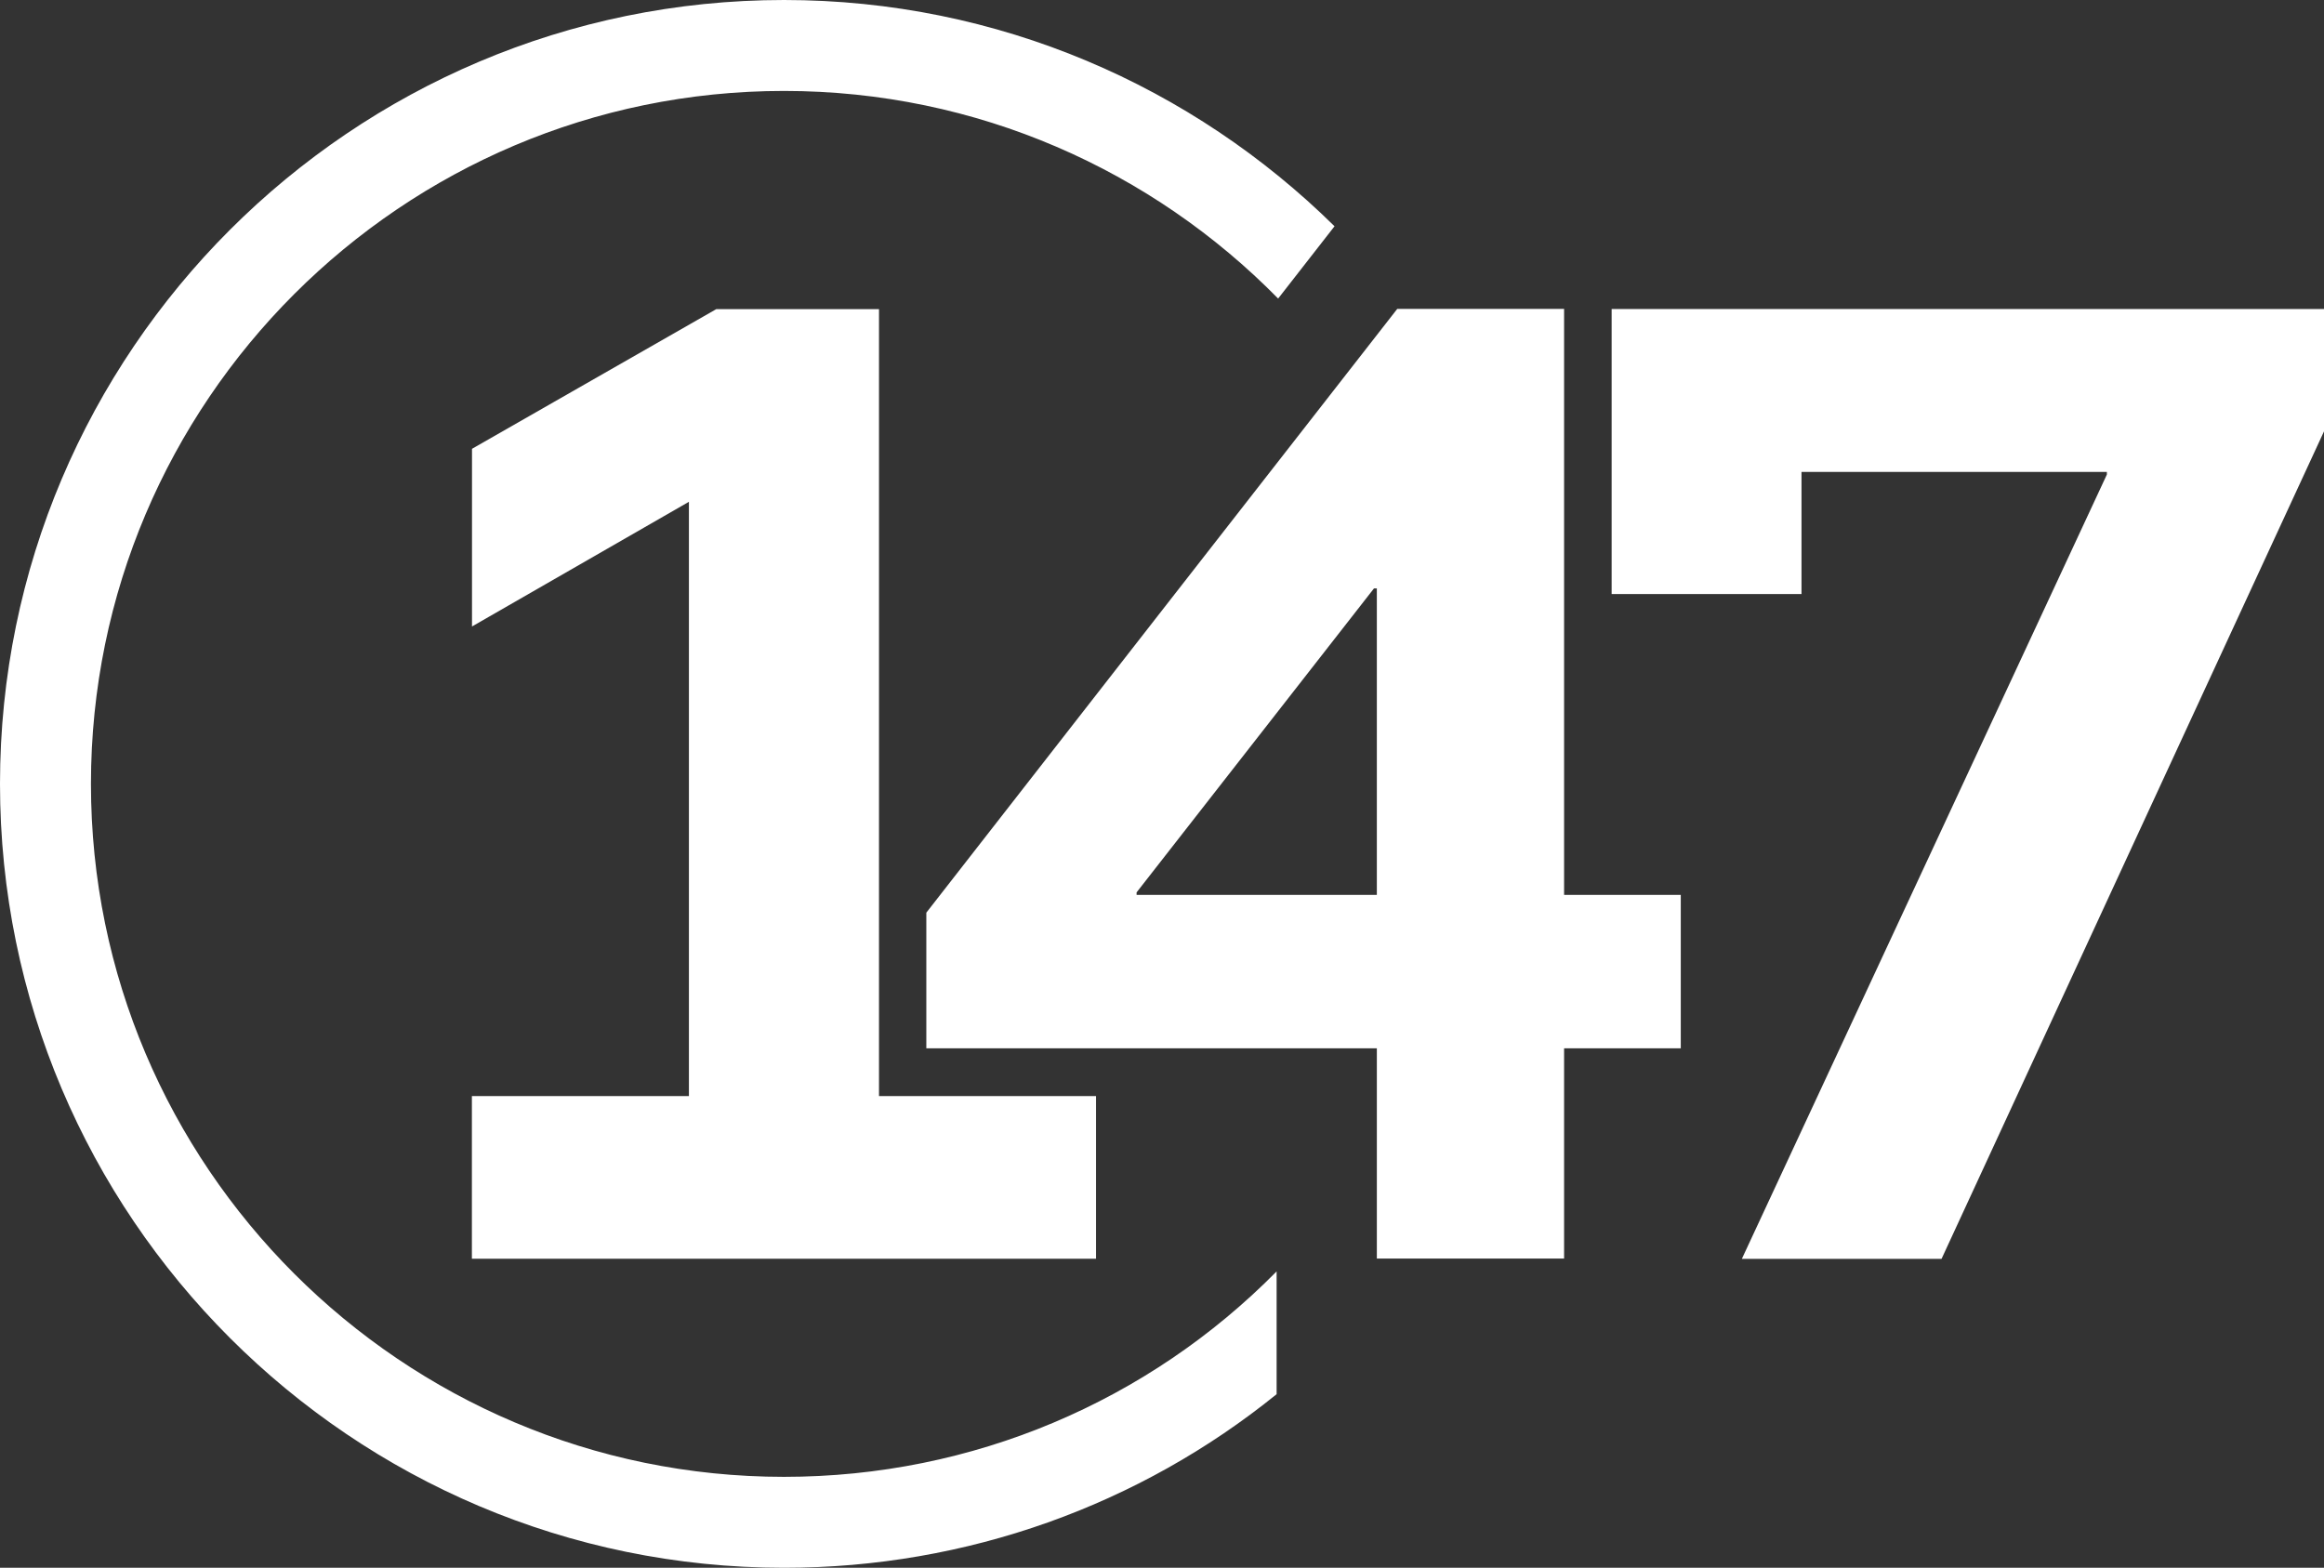
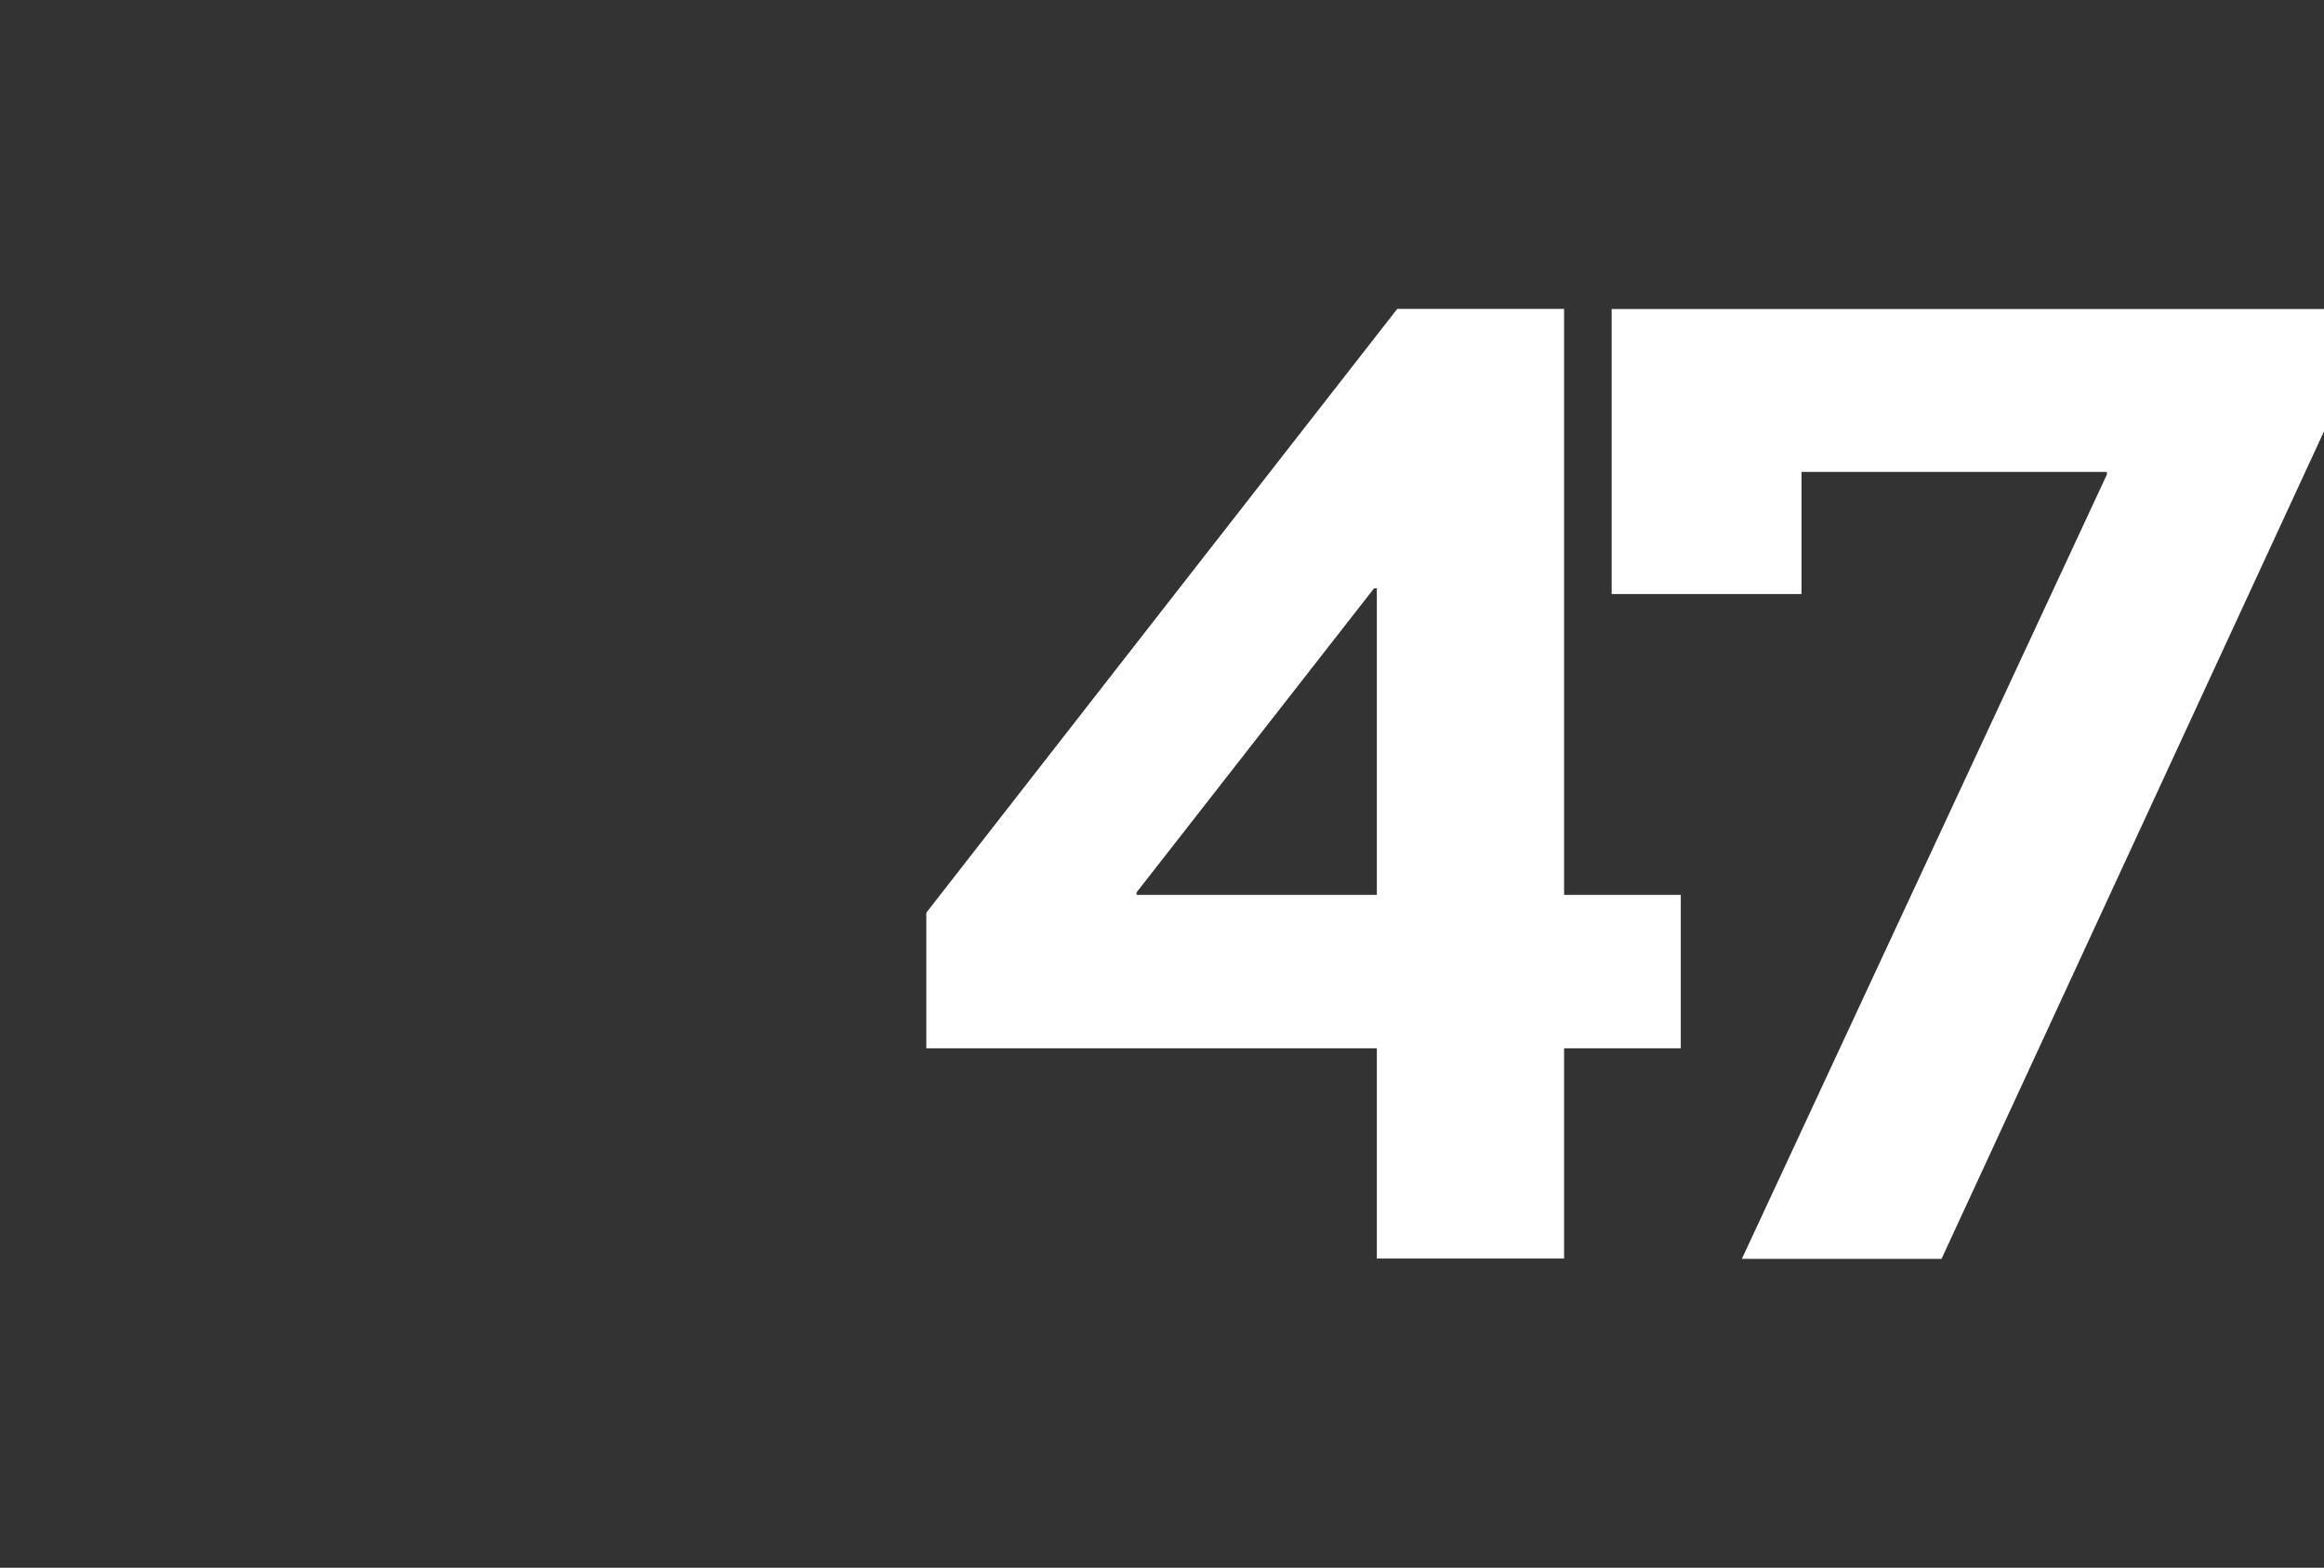
<svg xmlns="http://www.w3.org/2000/svg" id="Layer_2" data-name="Layer 2" viewBox="0 0 213.1 143.78">
  <rect x="0" y="0" width="213.1" height="143.78" fill="#333333" stroke="none" />
  <defs>
    <style> .cls-1 { fill: #fff; stroke-width: 0px; } </style>
  </defs>
  <g id="Layer_1-2" data-name="Layer 1">
    <g>
-       <path id="tSvg9738260b04" class="cls-1" d="m71.89,135.44c-35.04,0-63.55-28.51-63.55-63.55S36.85,8.34,71.89,8.34c17.73,0,33.77,7.3,45.31,19.04,1.72-2.21,3.45-4.42,5.17-6.63C109.38,7.94,91.55,0,71.89,0,32.25,0,0,32.25,0,71.89s32.25,71.89,71.89,71.89c16.81,0,32.63-5.77,45.17-15.92v-11.26c-11.74,11.9-27.84,18.84-45.17,18.84Z" />
-       <path id="tSvged2460a005" class="cls-1" d="m43.28,57.46v-16.3c7.47-4.27,14.94-8.54,22.4-12.81h14.92v72.17h19.9v14.92h-57.23v-14.92h19.9v-54.5c-6.63,3.81-13.27,7.63-19.9,11.44h0Z" />
      <path id="tSvg7c1dc8d4f" class="cls-1" d="m143.42,96.14v19.28h-17.17v-19.28h-41.31v-12.44c14.39-18.46,28.78-36.92,43.18-55.37h15.3v53.74h10.7v14.07h-10.7Zm-39.2-14.07h22.03v-28.11h-.26c-7.26,9.29-14.51,18.58-21.77,27.88v.24Z" />
      <path id="tSvgc0184584fc" class="cls-1" d="m147.78,28.33v26.15h17.41v-11.2h28v.24c-11.16,23.98-22.31,47.95-33.47,71.93h18.31c11.69-25.3,23.39-50.61,35.08-75.91v-11.2h-65.32Z" />
    </g>
  </g>
</svg>